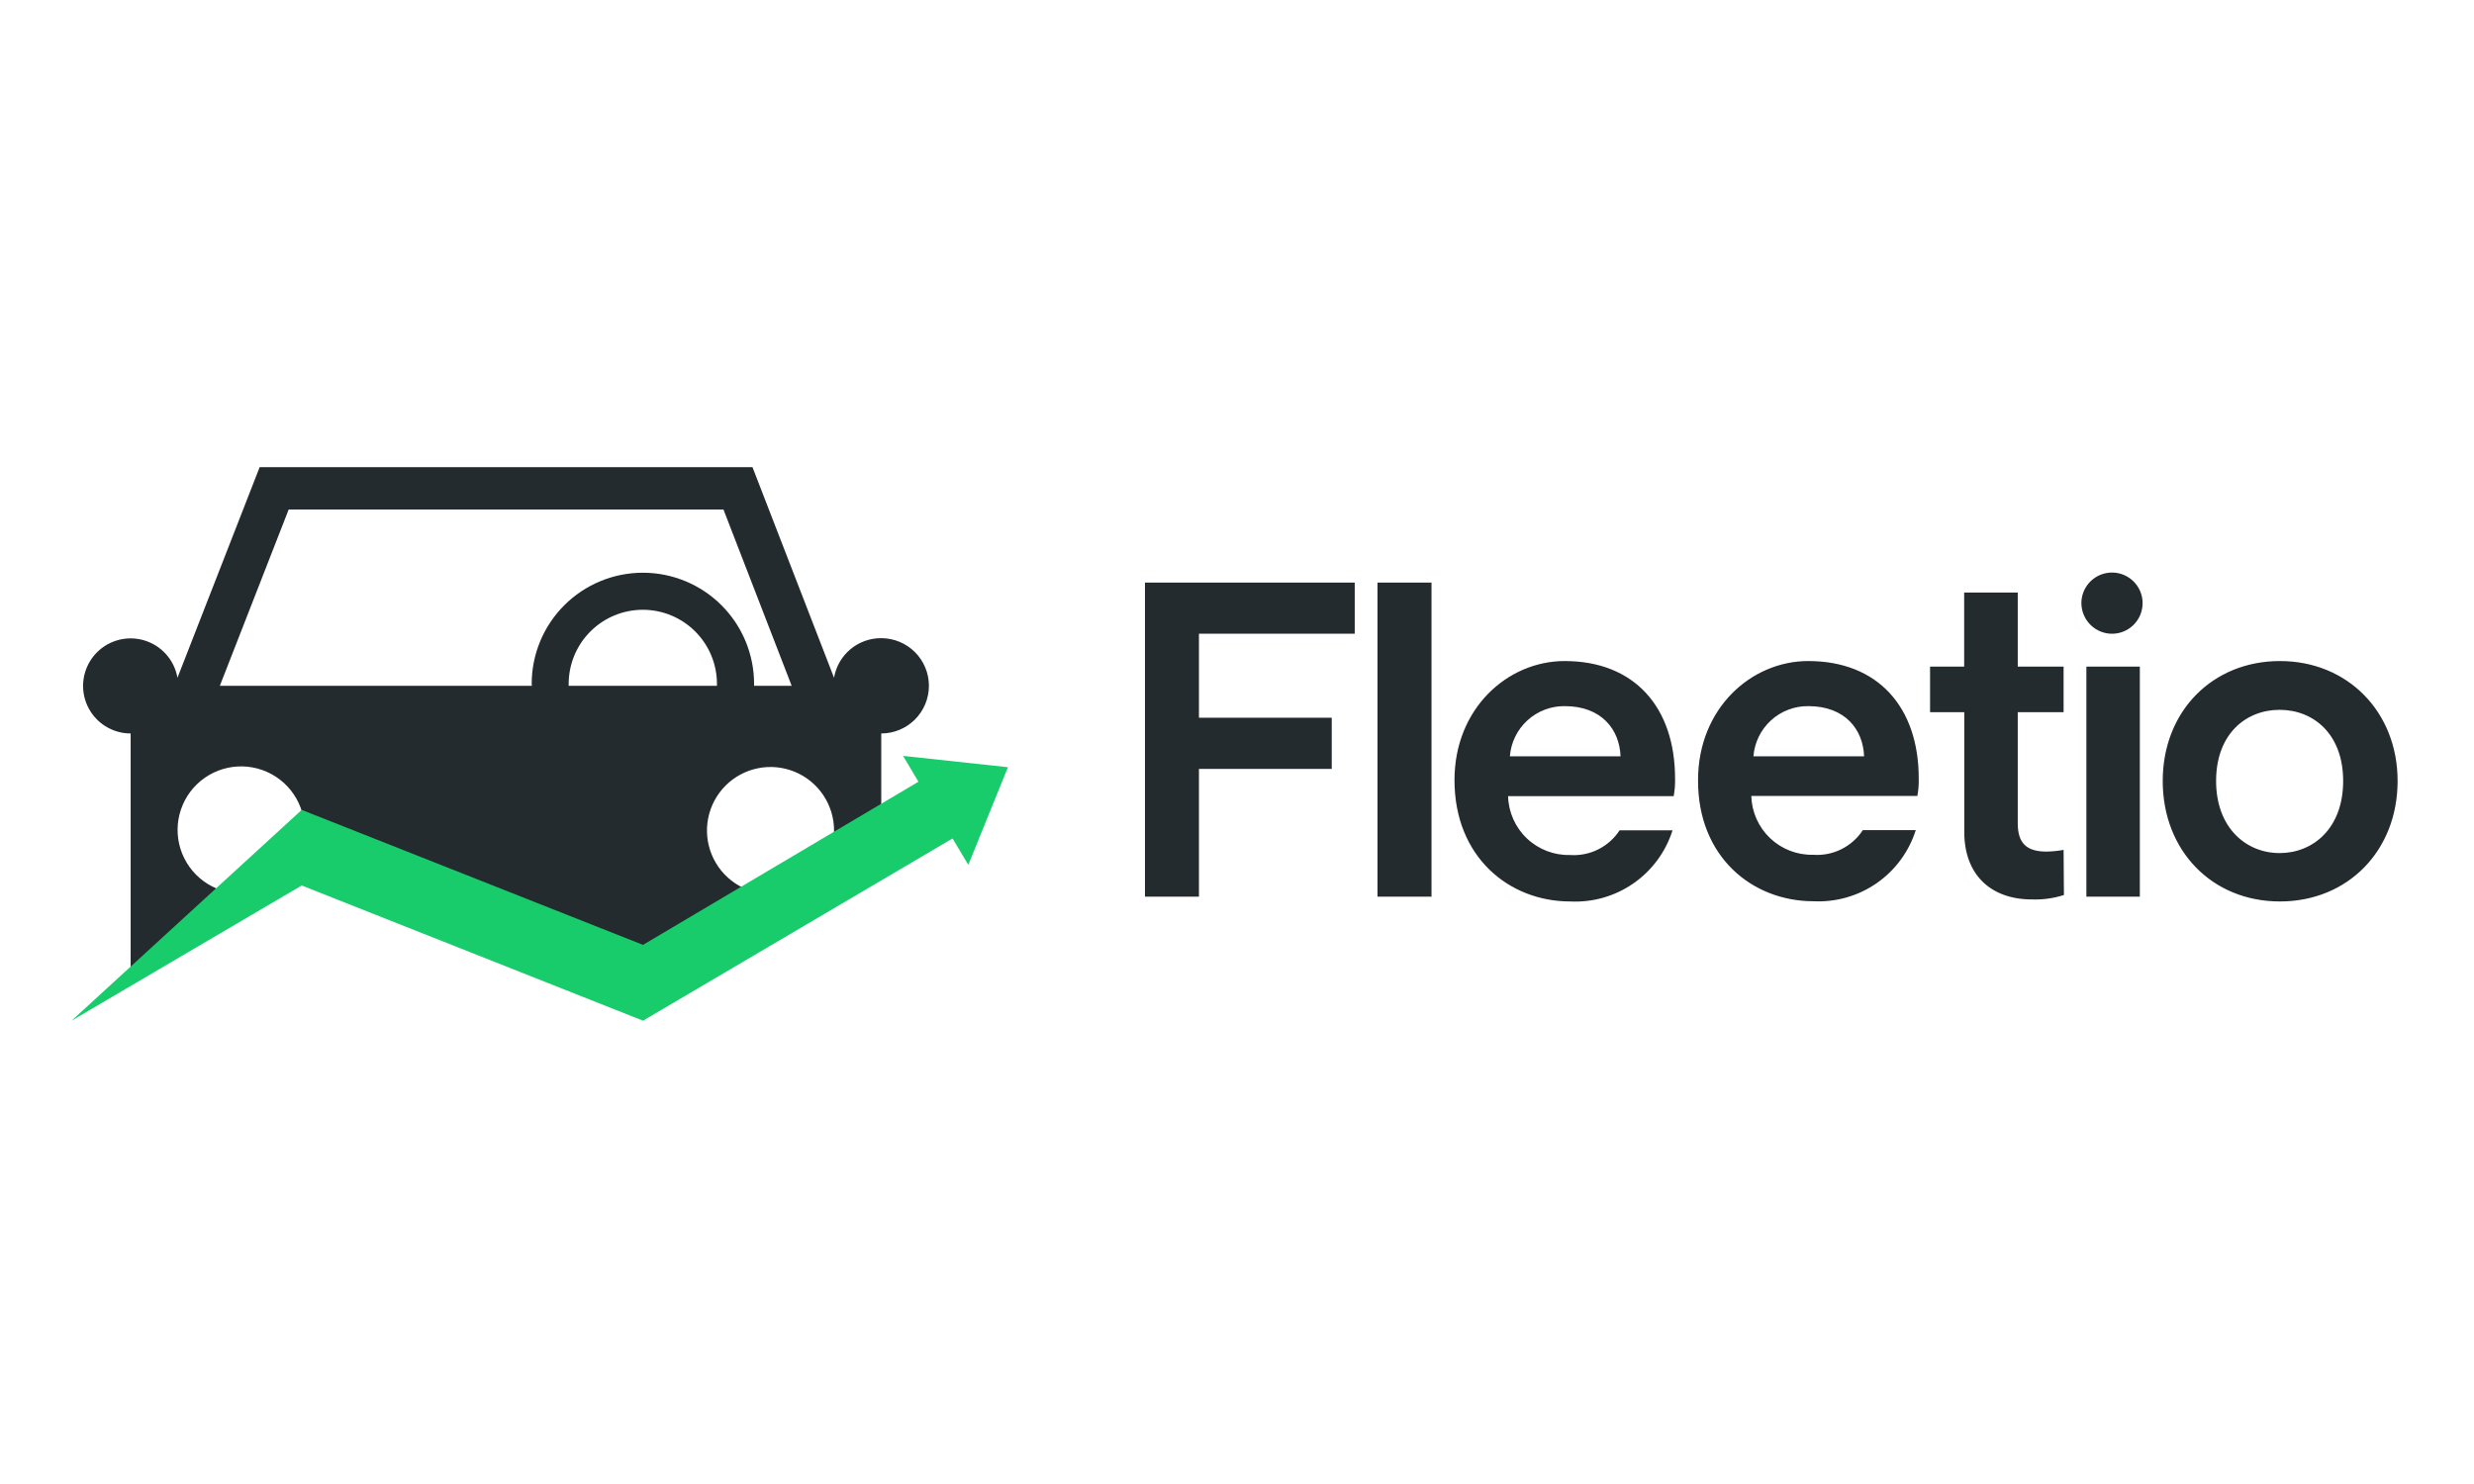
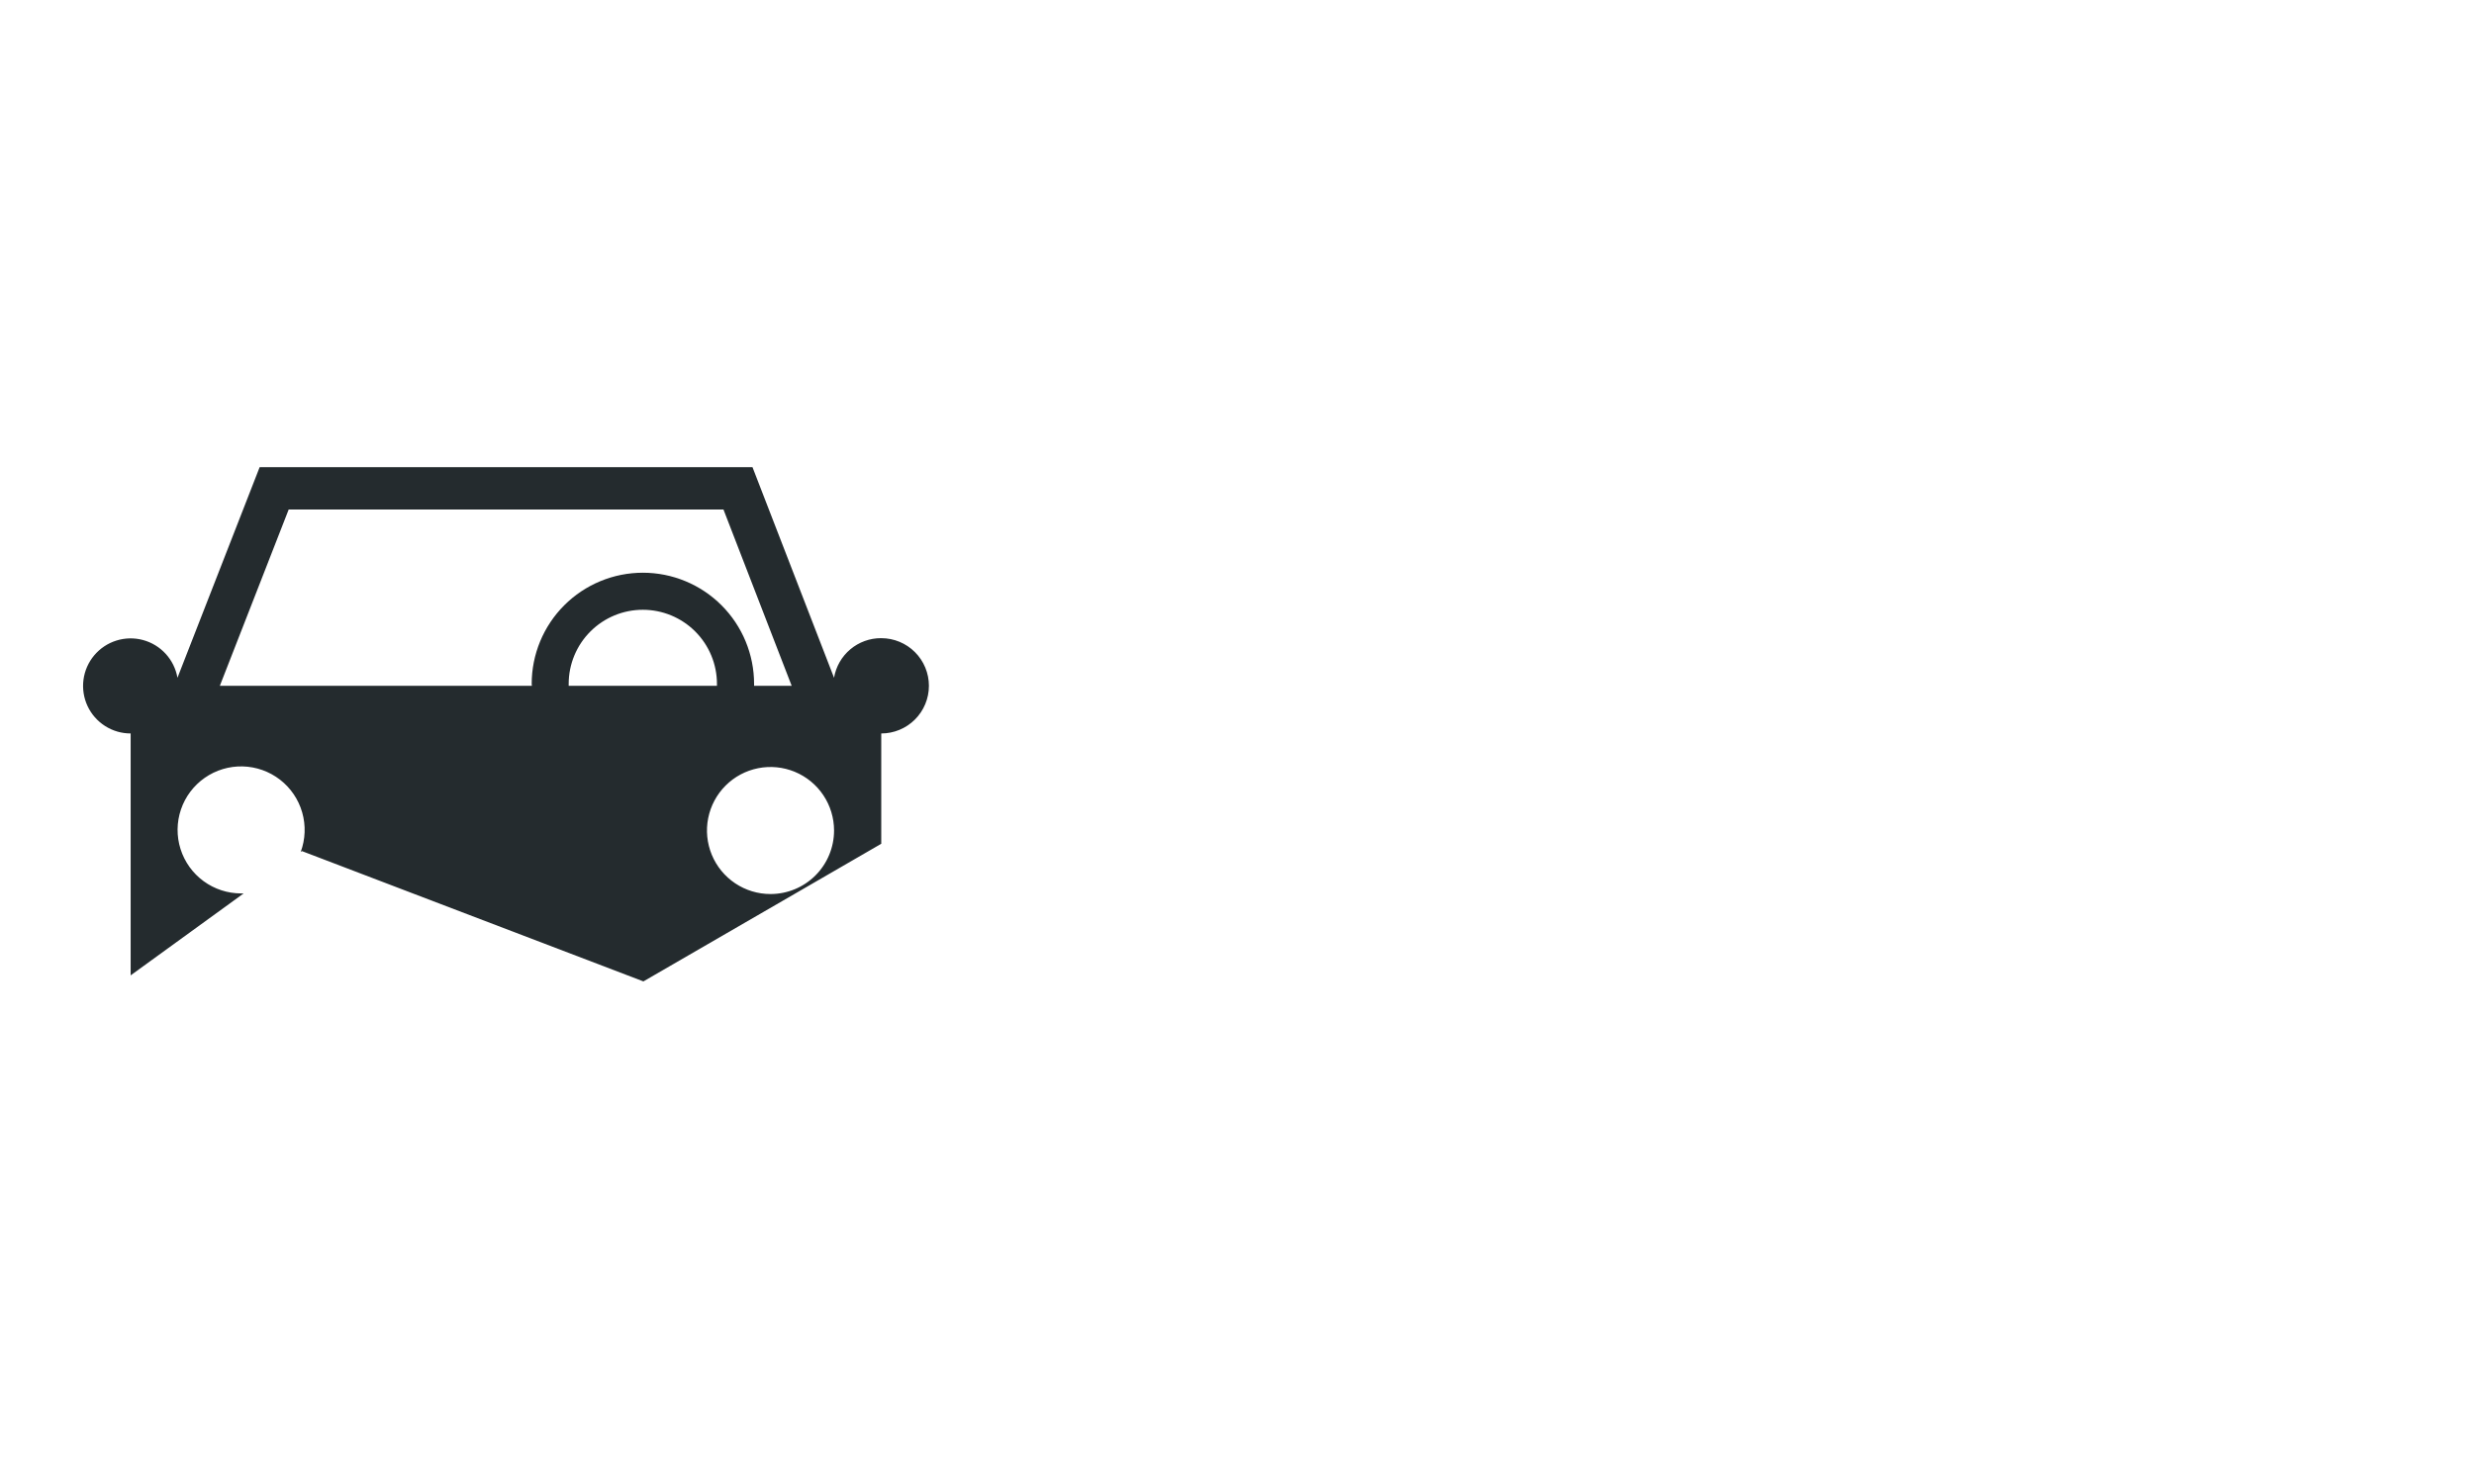
<svg xmlns="http://www.w3.org/2000/svg" fill="none" height="108" viewBox="0 0 180 108" width="180">
  <path d="m64.103 46.443c-.819-.002-1.612.286-2.239.814-.626.528-1.045 1.26-1.182 2.068l-5.933-15.325h-35.858l-5.979 15.325c-.113-.649-.409-1.253-.853-1.739-.444-.487-1.018-.836-1.655-1.008-.636-.171-1.308-.158-1.937.04-.629.197-1.188.57-1.612 1.075s-.695 1.12-.781 1.773.016 1.318.294 1.915c.279.597.722 1.102 1.278 1.456.556.354 1.201.542 1.86.541v17.605l8.221-5.963h-.177c-.984.001-1.944-.312-2.738-.893-.794-.582-1.382-1.402-1.678-2.341-.296-.939-.284-1.948.033-2.879.317-.932.924-1.738 1.731-2.301.807-.563 1.774-.854 2.757-.83.984.024 1.935.362 2.714.963.779.602 1.345 1.437 1.617 2.383.272.946.234 1.954-.107 2.878l.085-.062 24.848 9.484 17.305-10.016v-8.028c.919 0 1.801-.365 2.452-1.016s1.016-1.532 1.016-2.452c0-.92-.365-1.801-1.016-2.452-.65-.65-1.532-1.015-2.452-1.015zm-25.425 3.467h-22.683l5.008-12.828h31.635l4.962 12.828h-2.735v-.139c0-1.062-.209-2.114-.616-3.096-.406-.982-1.002-1.873-1.754-2.625-.751-.751-1.643-1.347-2.625-1.754-.982-.407-2.034-.616-3.096-.616-1.062 0-2.114.209-3.096.616-.982.406-1.873 1.002-2.625 1.754-.751.751-1.347 1.643-1.754 2.625-.406.982-.616 2.034-.616 3.096.008.046.015.092.015.139zm2.697 0v-.139c0-1.43.568-2.802 1.58-3.814 1.011-1.012 2.383-1.58 3.814-1.58s2.802.568 3.814 1.58c1.011 1.011 1.58 2.383 1.58 3.814v.139zm14.685 15.155c-.914 0-1.808-.271-2.568-.779-.76-.508-1.353-1.23-1.703-2.075-.35-.845-.442-1.774-.263-2.671s.619-1.72 1.265-2.367c.646-.646 1.47-1.087 2.367-1.265.897-.178 1.826-.087 2.671.263s1.567.942 2.075 1.703c.508.76.779 1.654.779 2.568 0 1.226-.487 2.402-1.354 3.269-.867.867-2.043 1.354-3.269 1.354z" fill="#242b2e" />
-   <path d="m73.333 55.835-2.881 7.104-1.148-1.918-22.521 13.26-24.832-9.839-16.742 9.839 16.742-15.34 24.832 9.823 20.04-11.873-1.117-1.88z" fill="#18cc6c" />
-   <path d="m83.303 65.258v-22.86h15.263v3.721h-11.334v6.117h9.662v3.721h-9.662v9.3zm16.919 0v-22.86h3.93v22.86zm74.22-8.421c0 5.077-3.622 8.768-8.56 8.768-4.939 0-8.529-3.691-8.529-8.768s3.621-8.729 8.529-8.729 8.56 3.683 8.56 8.729zm-3.961 0c0-3.421-2.165-5.178-4.622-5.178-2.458 0-4.623 1.757-4.623 5.178s2.196 5.247 4.623 5.247 4.622-1.795 4.622-5.247zm-18.683-8.321h3.89v16.742h-3.89zm1.949-2.396c.437-.017.86-.162 1.215-.417.356-.256.628-.61.783-1.02.154-.409.185-.855.088-1.282s-.318-.816-.635-1.117c-.316-.302-.715-.504-1.146-.581-.431-.077-.875-.025-1.276.15-.402.174-.743.463-.982.83-.238.367-.363.796-.359 1.234.004.297.068.591.187.864.118.273.291.519.506.724.215.205.469.365.747.471.278.106.575.155.872.145zm-22.182 1.988c-4.16 0-8.021 3.452-8.021 8.668-.023 5.578 3.938 8.814 8.406 8.814 1.637.079 3.255-.386 4.6-1.322 1.345-.937 2.342-2.292 2.835-3.855h-3.852c-.387.595-.927 1.074-1.562 1.39-.636.316-1.344.456-2.052.405-1.164.027-2.291-.409-3.135-1.212-.843-.803-1.334-1.908-1.364-3.072h12.081c.078-.419.112-.845.1-1.271 0-5.201-2.982-8.544-8.036-8.544zm-3.991 6.934c.078-1.001.534-1.936 1.275-2.614.741-.678 1.712-1.049 2.716-1.038 2.704 0 3.991 1.726 4.06 3.652zm-13.73-6.934c-4.16 0-8.02 3.452-8.02 8.668 0 5.586 3.96 8.83 8.429 8.83 1.637.079 3.254-.386 4.599-1.322 1.345-.937 2.342-2.292 2.836-3.855h-3.853c-.387.594-.926 1.074-1.562 1.39-.635.316-1.343.456-2.051.405-1.164.027-2.292-.409-3.135-1.212-.844-.803-1.334-1.908-1.365-3.072h12.05c.079-.419.112-.845.101-1.271 0-5.216-2.974-8.56-8.029-8.56zm-3.991 6.934c.078-1.001.534-1.936 1.275-2.614.741-.678 1.712-1.049 2.716-1.038 2.705 0 3.991 1.726 4.061 3.652zm40.288 6.811c-.41.071-.824.113-1.24.123-1.457 0-2.096-.609-2.096-2.065v-8.082h3.336v-3.313h-3.336v-5.393h-3.899v5.393h-2.481v3.313h2.489v8.722c0 3.082 1.895 4.908 4.939 4.908.783.025 1.565-.084 2.311-.324z" fill="#242b2e" />
</svg>